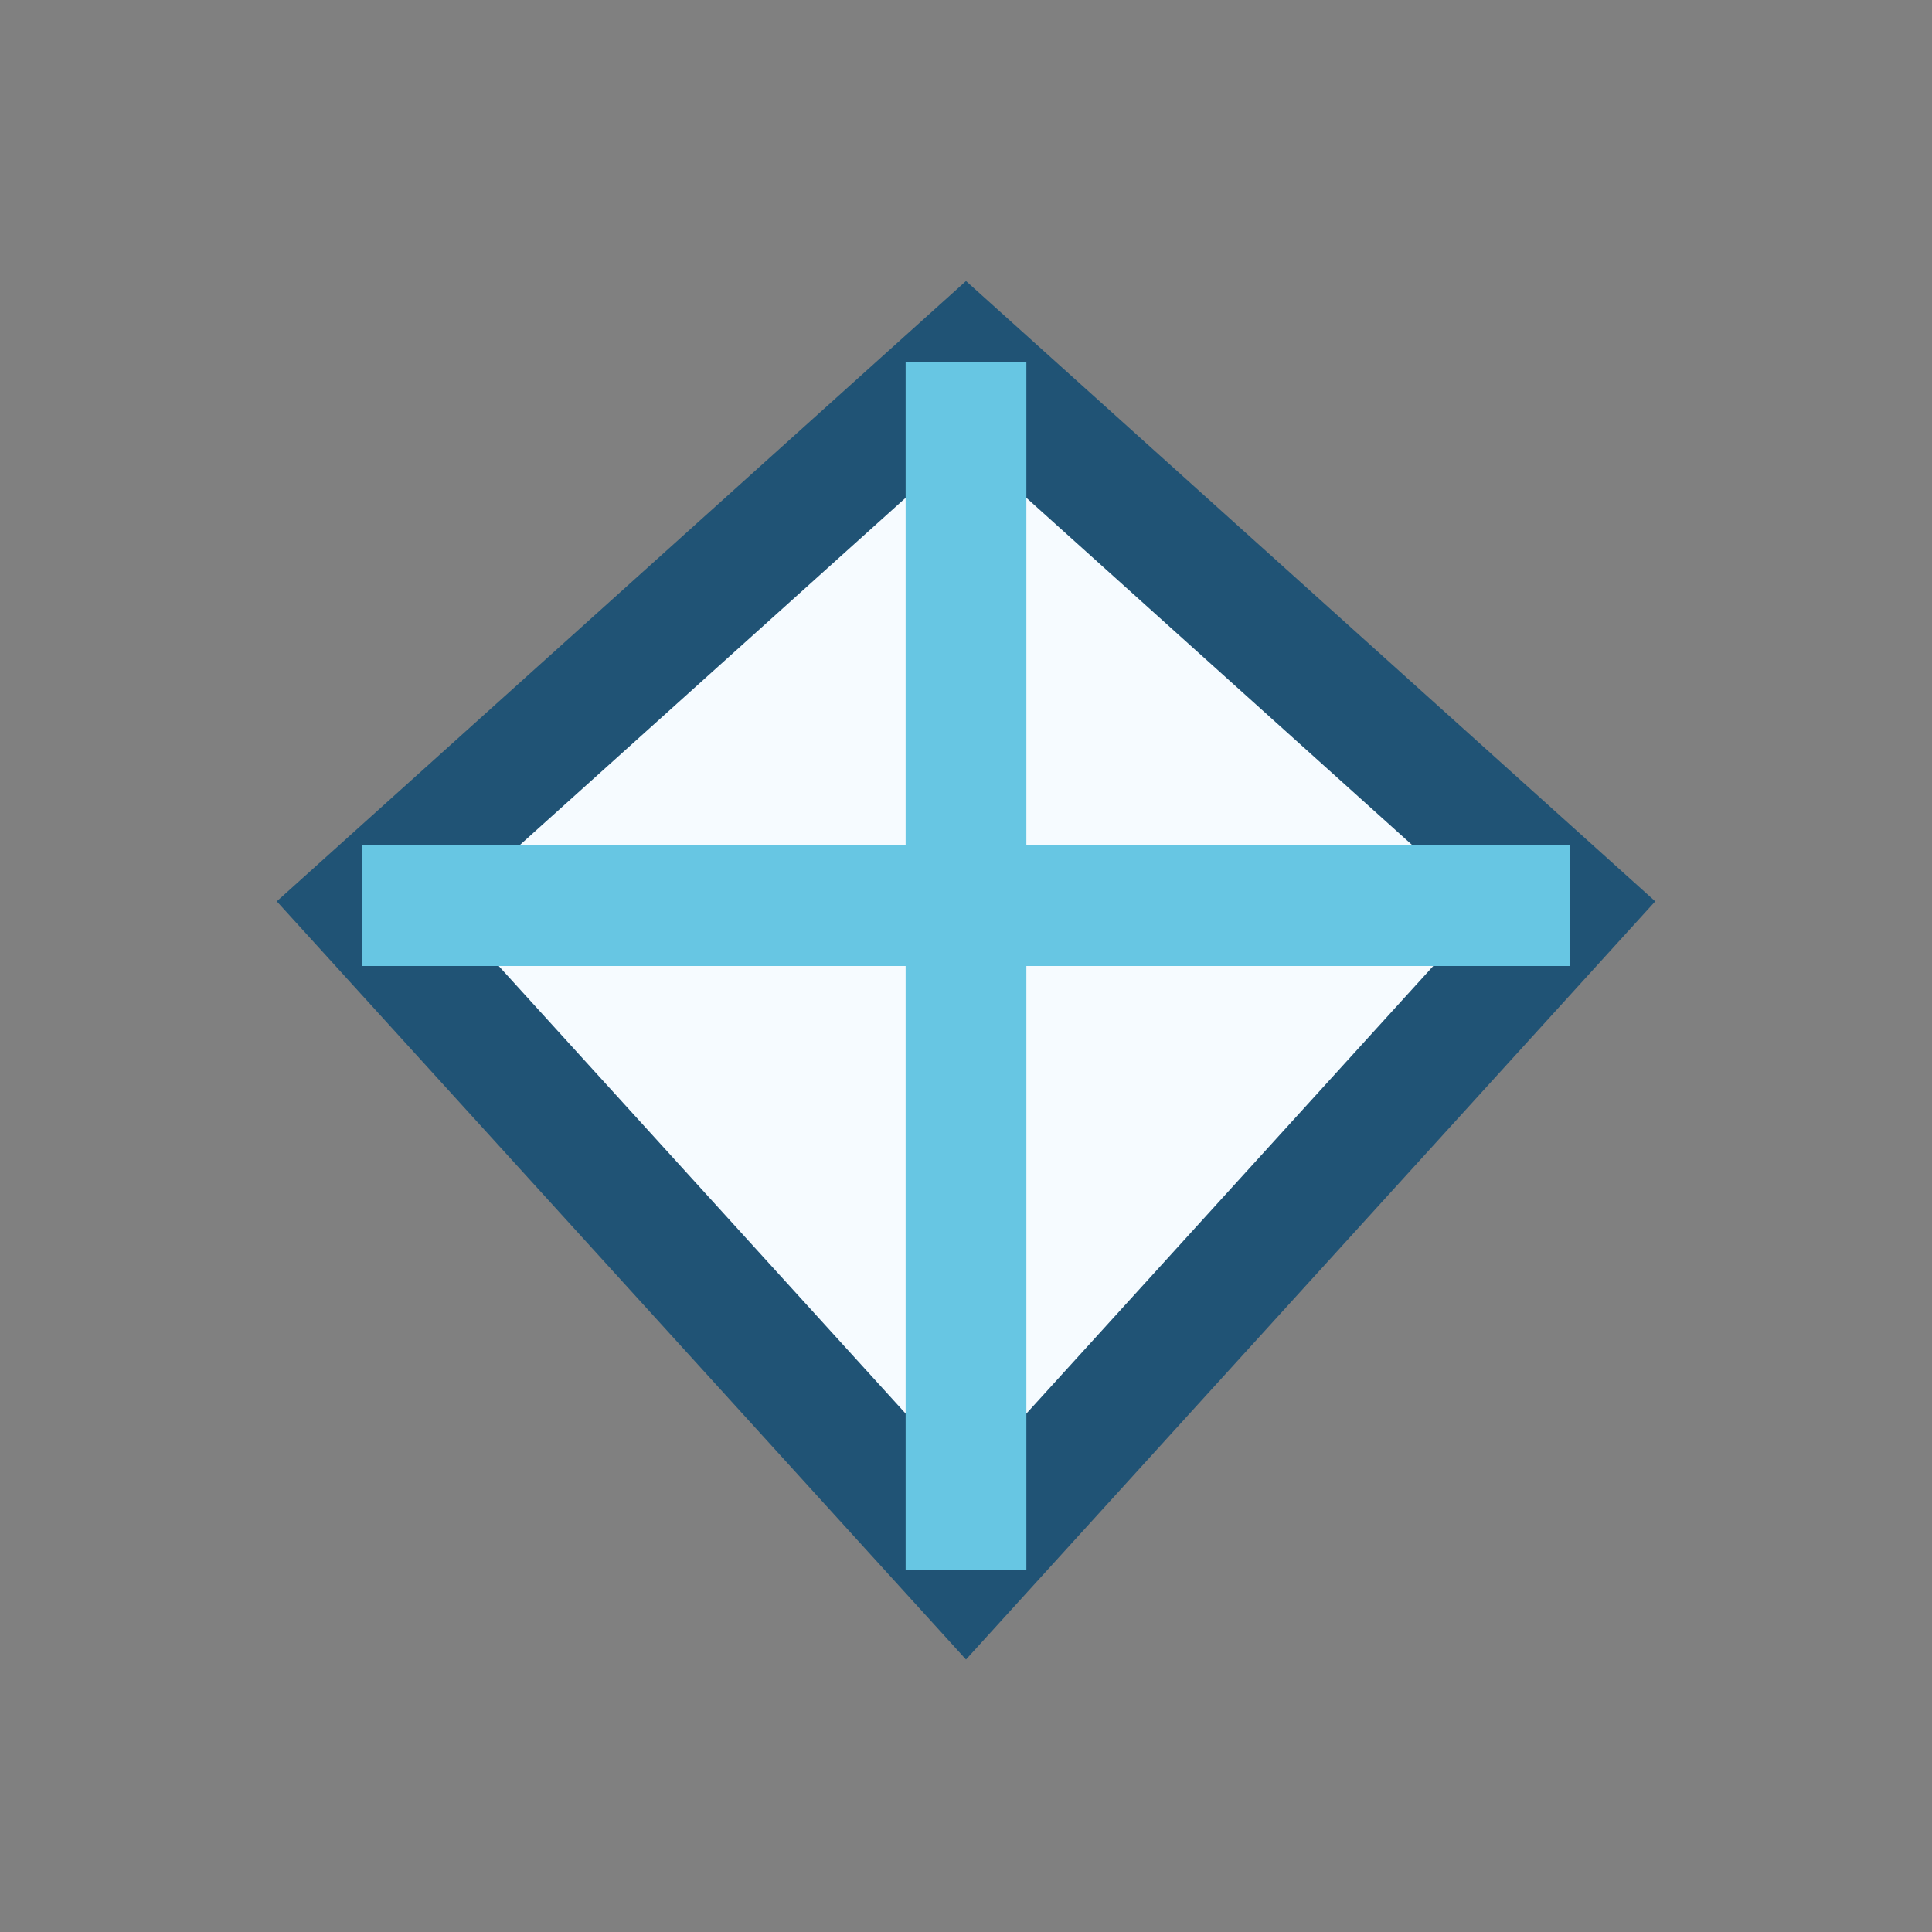
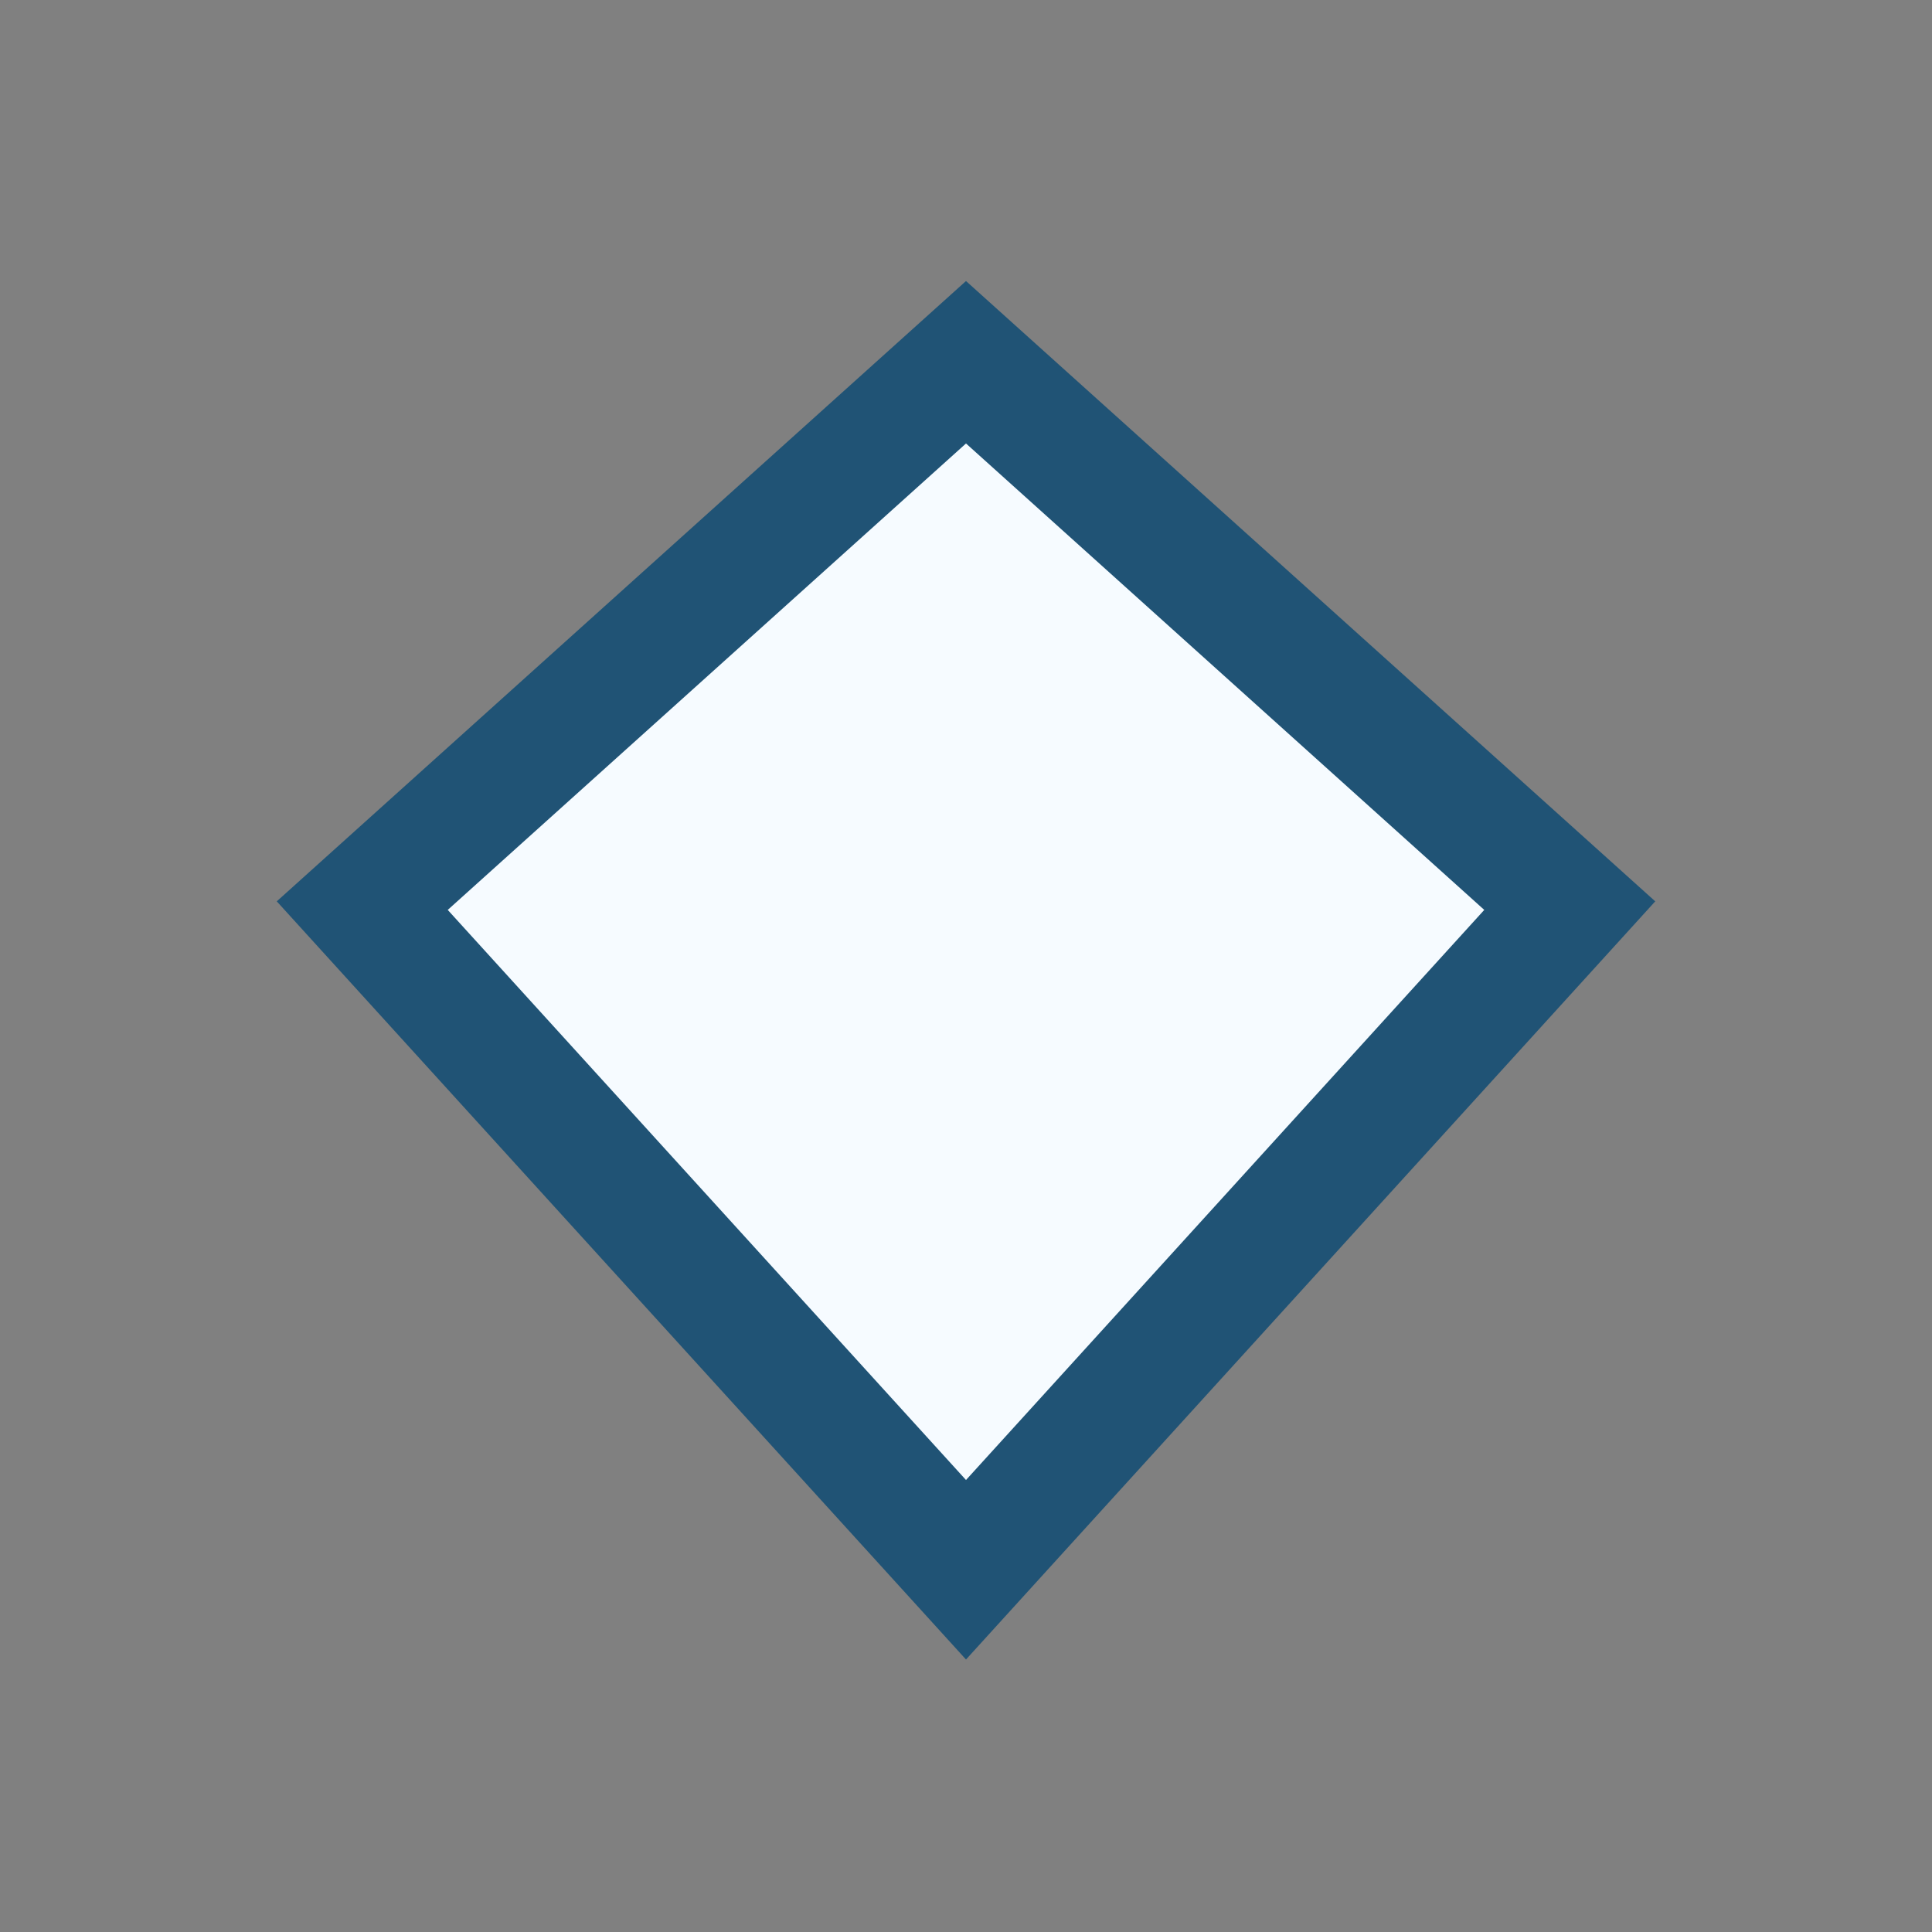
<svg xmlns="http://www.w3.org/2000/svg" width="32" height="32" viewBox="0 0 32 32">
  <rect x="0" y="0" width="32" height="32" fill="#808080" stroke="none" />
  <polygon points="16,6 26,15 16,26 6,15" fill="#F6FBFF" stroke="#205375" stroke-width="2" />
-   <path d="M16 6v20M6 15h20" stroke="#67C6E3" stroke-width="2" />
</svg>